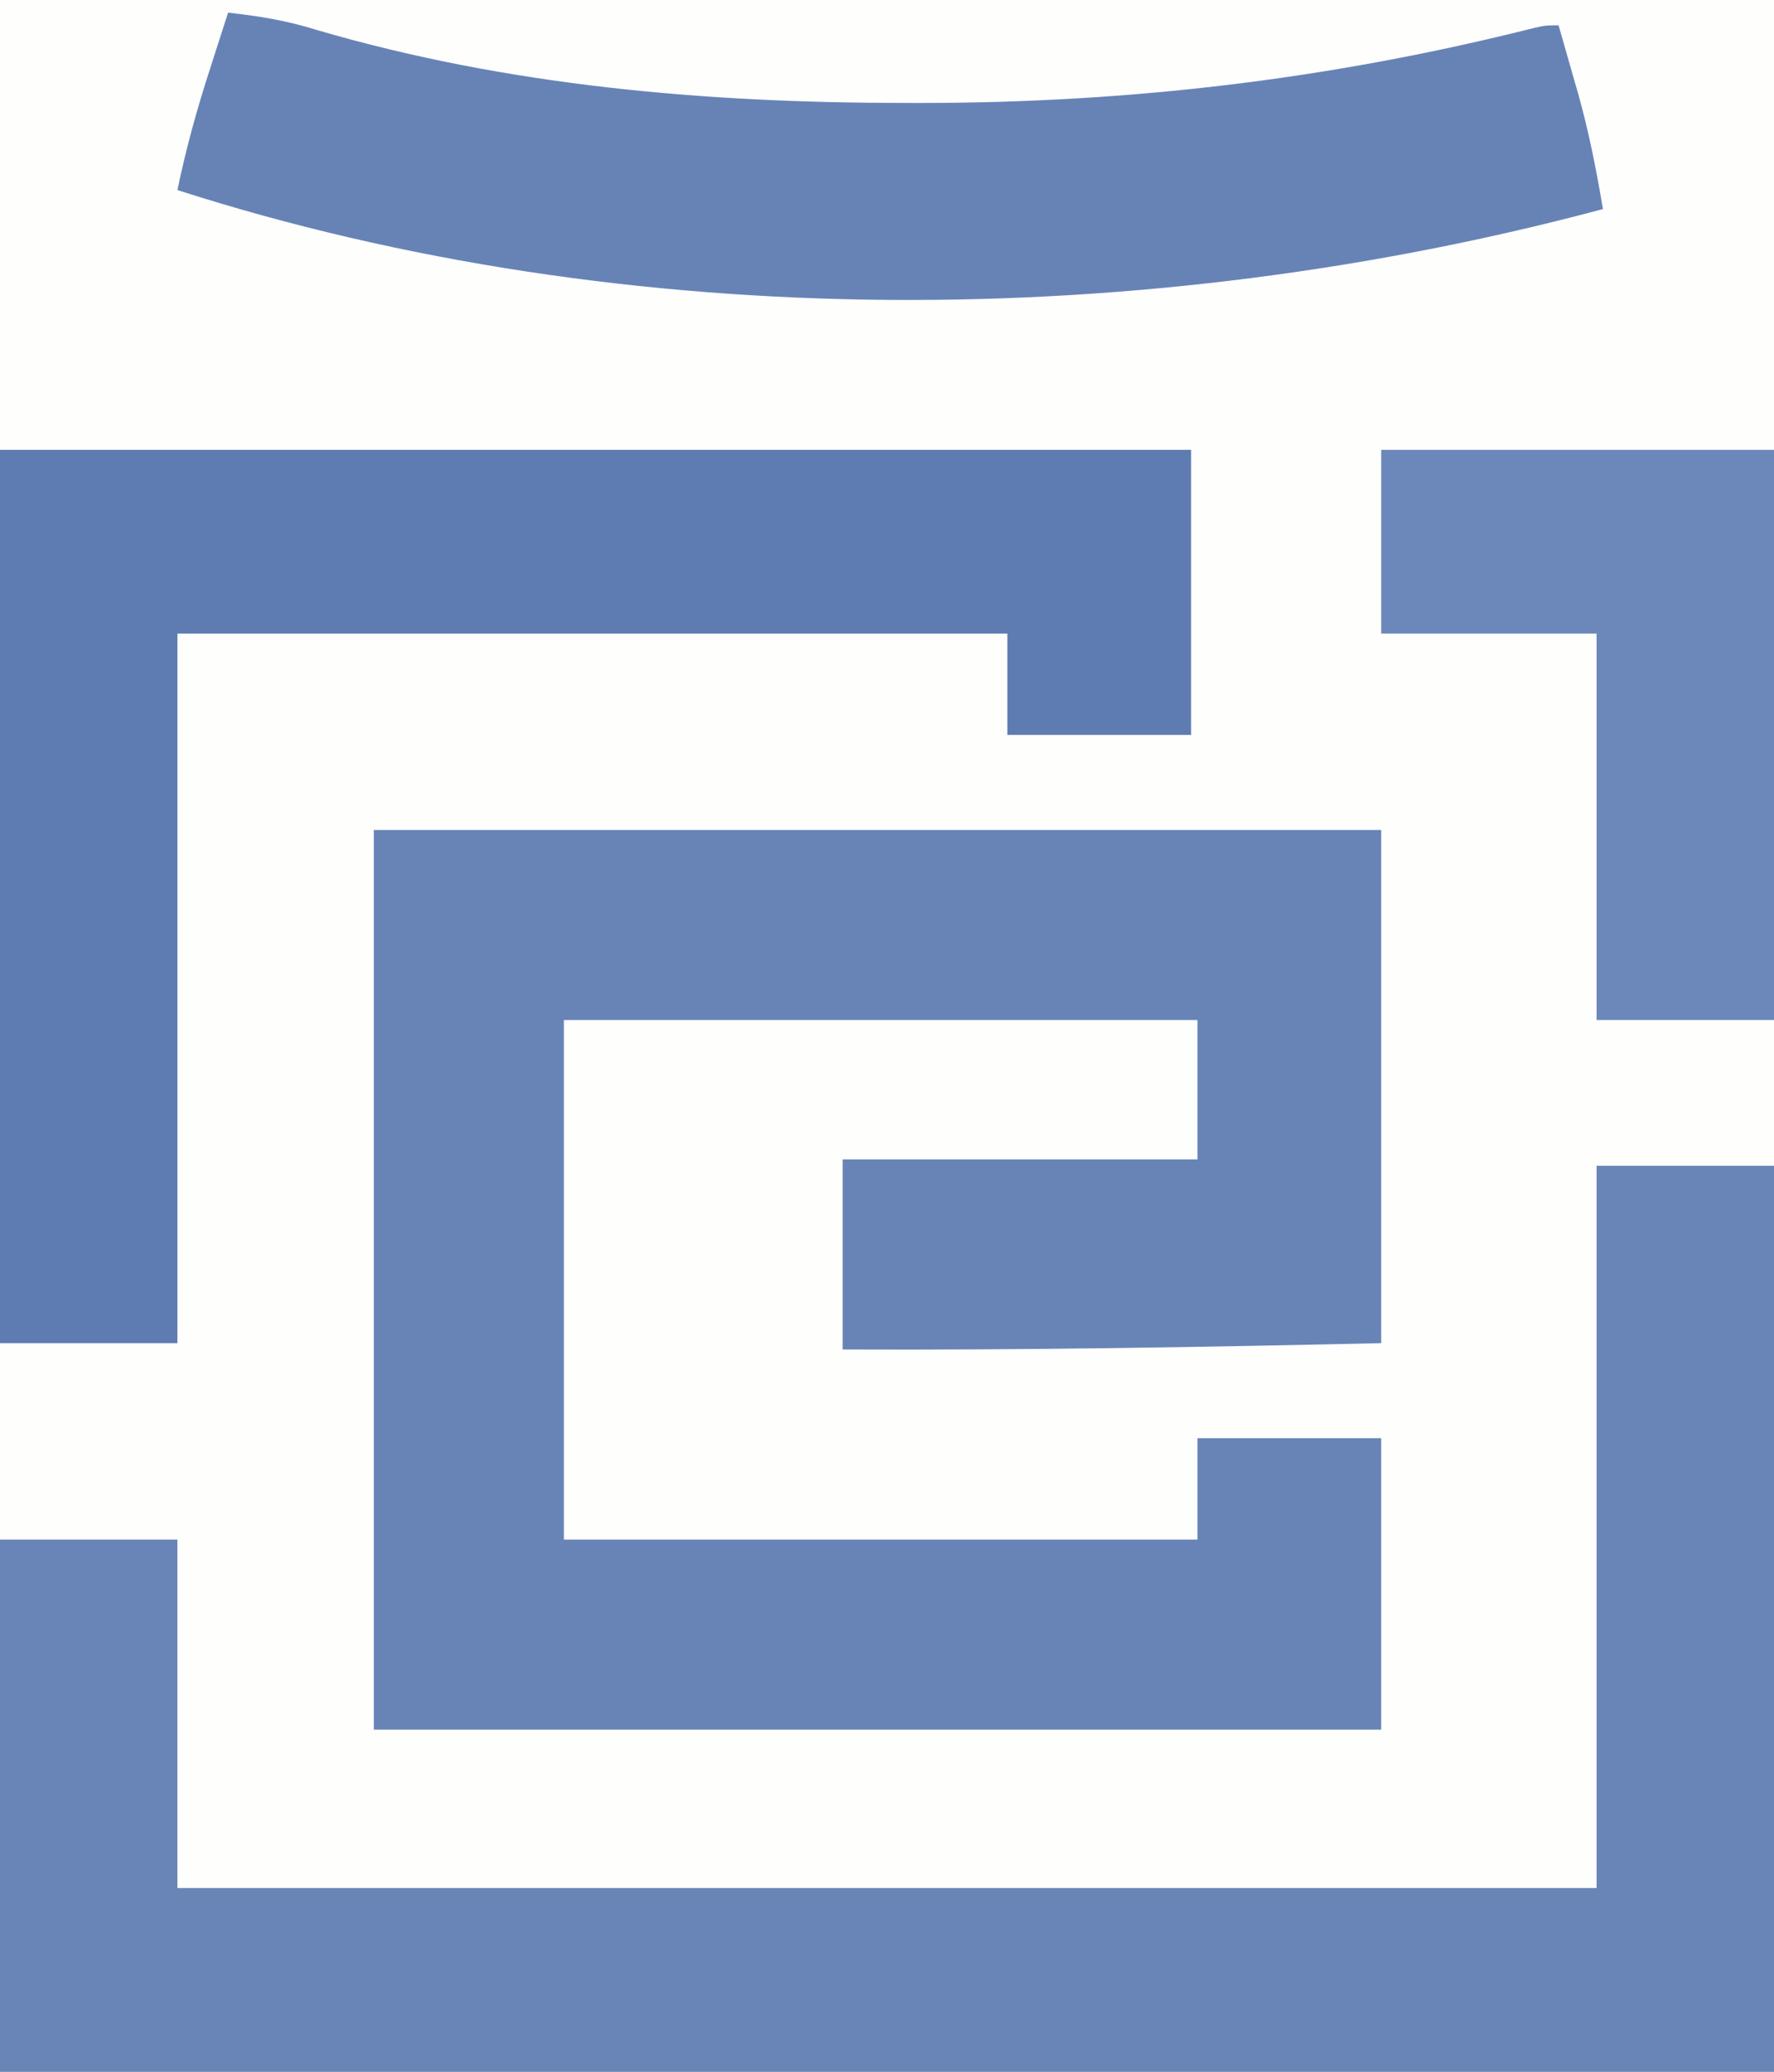
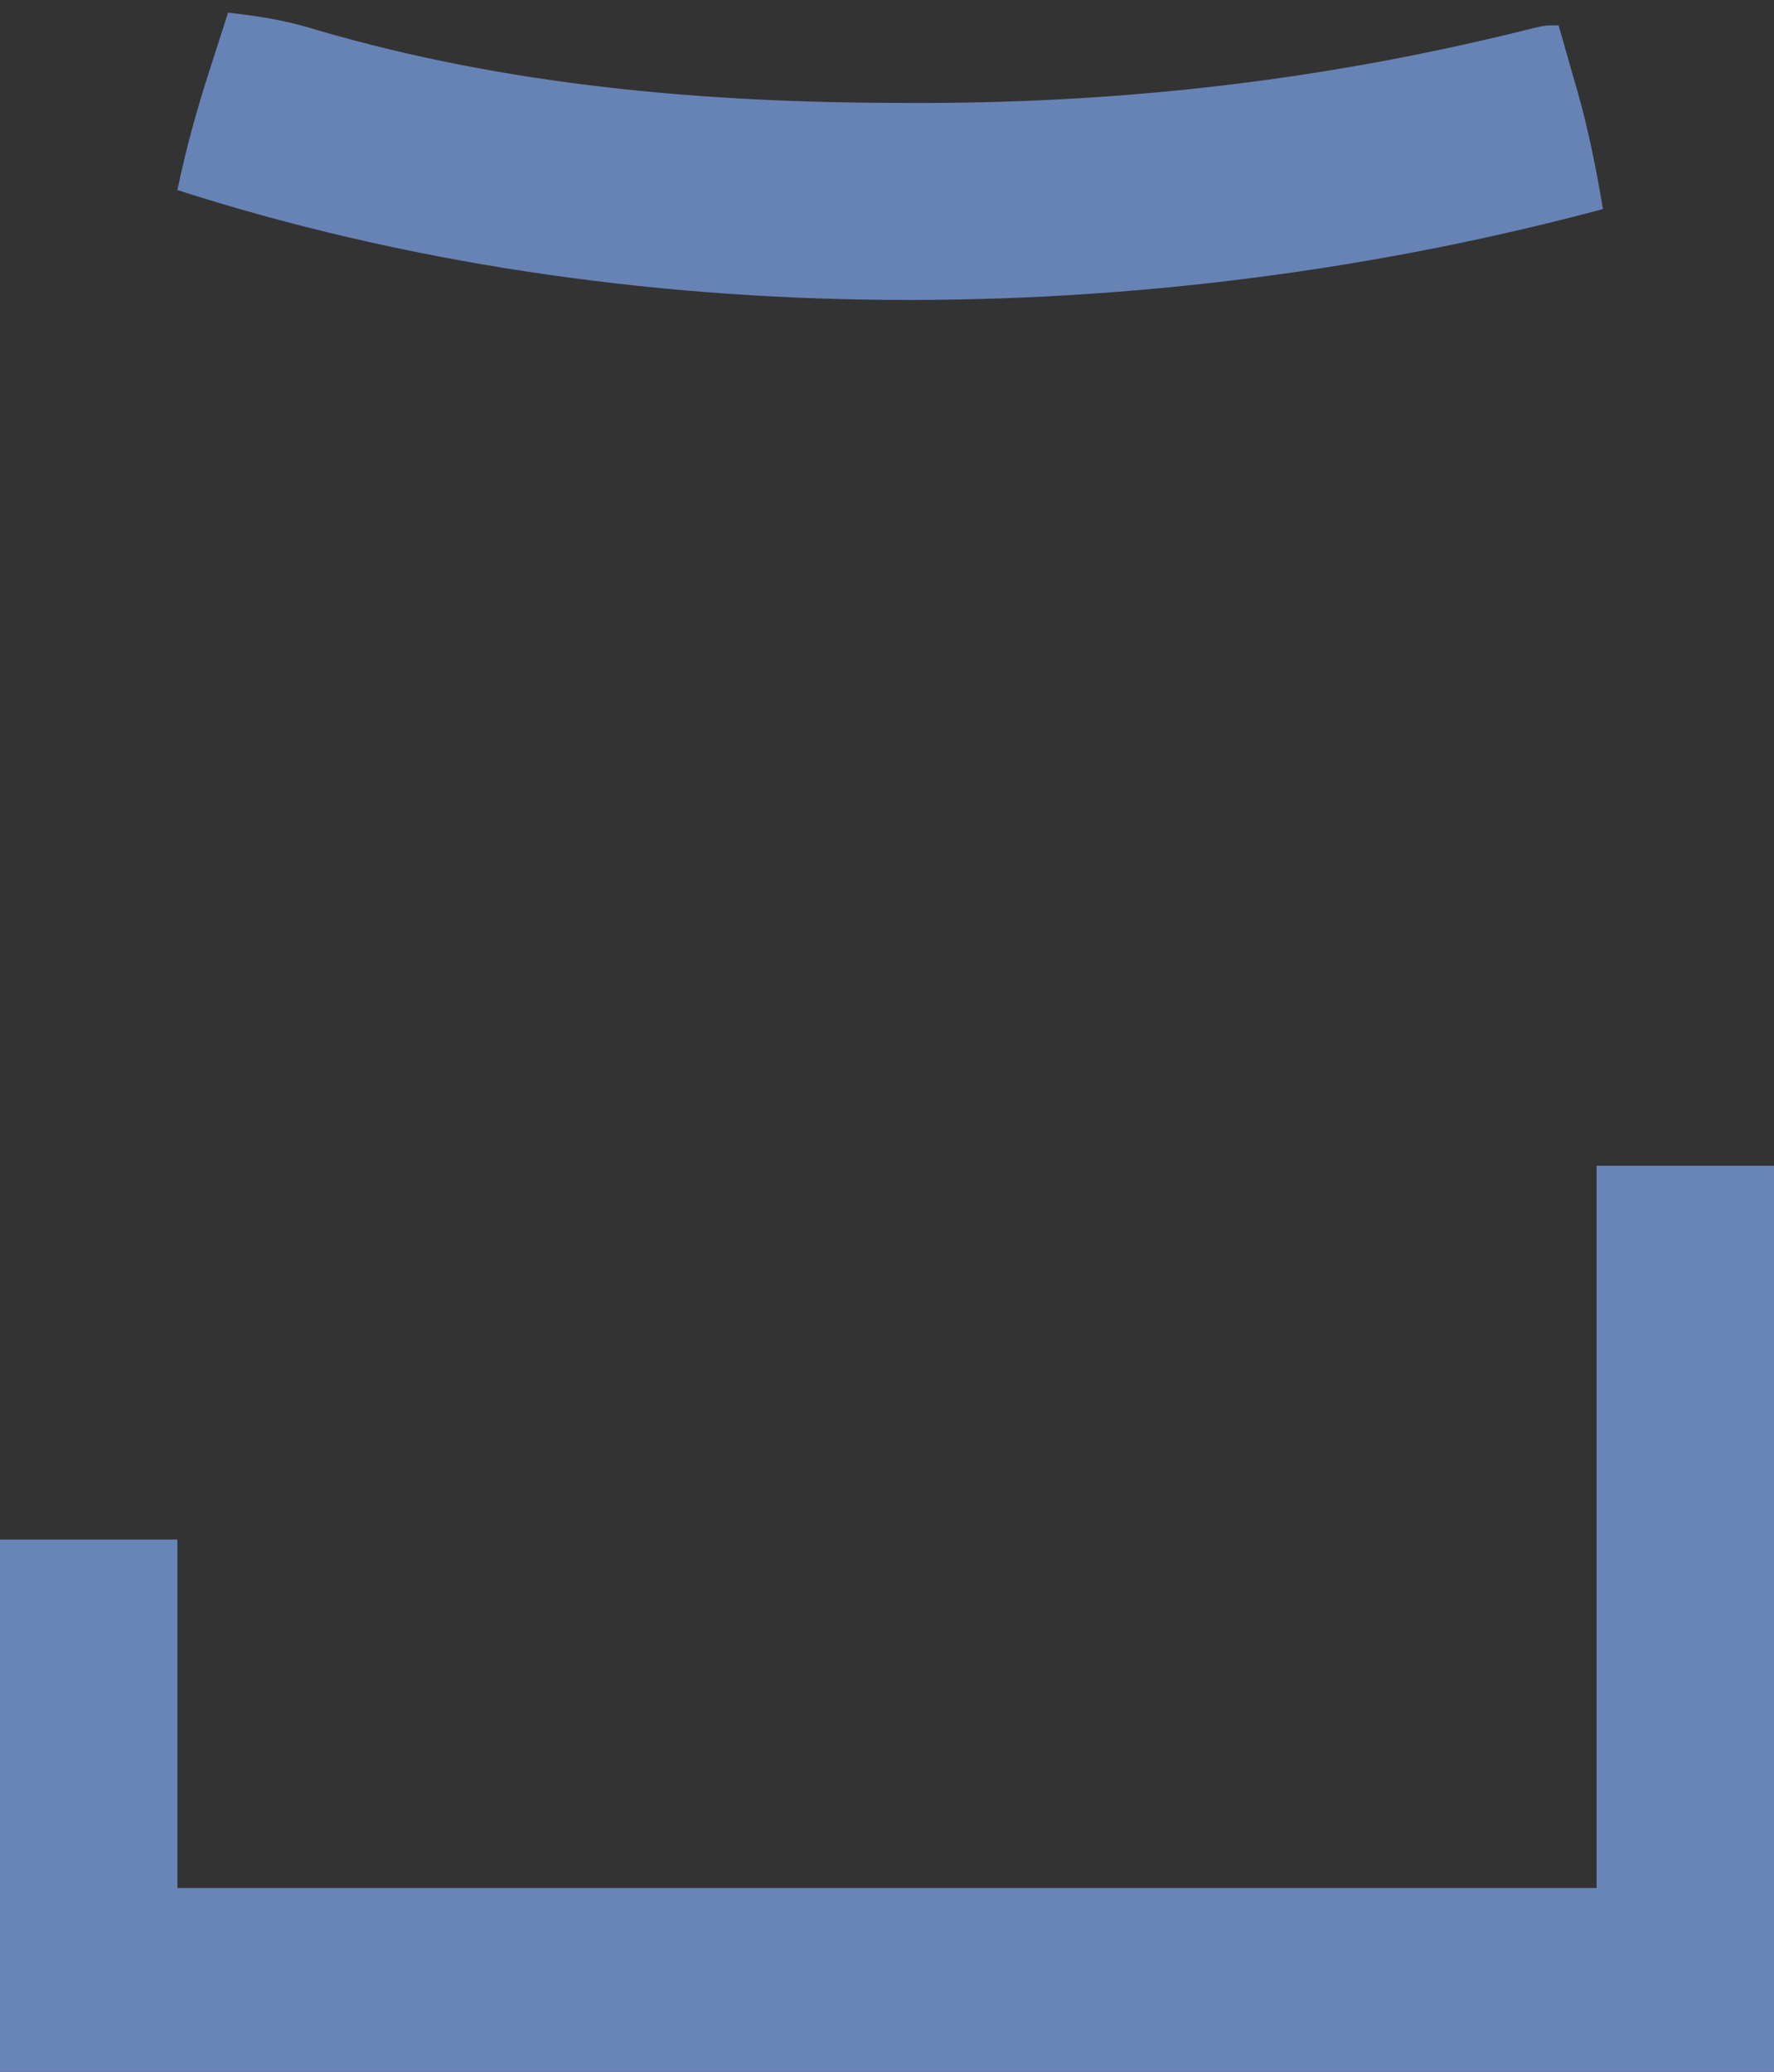
<svg xmlns="http://www.w3.org/2000/svg" version="1.1" width="280" height="327">
  <rect width="100%" height="100%" fill="#333333" stroke="none" />
-   <path d="M0 0 C92.4 0 184.8 0 280 0 C280 107.91 280 215.82 280 327 C187.6 327 95.2 327 0 327 C0 219.09 0 111.18 0 0 Z " fill="#FEFEFD" transform="translate(0,0)" />
-   <path d="M0 0 C52.47 0 104.94 0 159 0 C159 26.73 159 53.46 159 81 C130.646 81.637 102.358 82.119 74 82 C74 72.1 74 62.2 74 52 C92.48 52 110.96 52 130 52 C130 44.74 130 37.48 130 30 C97 30 64 30 30 30 C30 57.06 30 84.12 30 112 C63 112 96 112 130 112 C130 106.72 130 101.44 130 96 C139.57 96 149.14 96 159 96 C159 111.18 159 126.36 159 142 C106.53 142 54.06 142 0 142 C0 95.14 0 48.28 0 0 Z " fill="#6884B7" transform="translate(59,131)" />
  <path d="M0 0 C9.24 0 18.48 0 28 0 C28 47.19 28 94.38 28 143 C-64.4 143 -156.8 143 -252 143 C-252 115.28 -252 87.56 -252 59 C-242.76 59 -233.52 59 -224 59 C-224 77.15 -224 95.3 -224 114 C-150.08 114 -76.16 114 0 114 C0 76.38 0 38.76 0 0 Z " fill="#6985B7" transform="translate(252,184)" />
-   <path d="M0 0 C62.04 0 124.08 0 188 0 C188 14.85 188 29.7 188 45 C178.43 45 168.86 45 159 45 C159 39.72 159 34.44 159 29 C115.77 29 72.54 29 28 29 C28 65.96 28 102.92 28 141 C18.76 141 9.52 141 0 141 C0 94.47 0 47.94 0 0 Z " fill="#5E7CB1" transform="translate(0,71)" />
  <path d="M0 0 C4.905 0.529 9.342 1.264 14.062 2.75 C44.292 11.584 75.372 14.225 106.75 14.25 C107.654 14.251 108.558 14.252 109.489 14.253 C142.514 14.228 174.158 10.479 206.194 2.396 C208 2 208 2 210 2 C210.798 4.769 211.589 7.54 212.375 10.312 C212.597 11.079 212.818 11.845 213.047 12.635 C214.758 18.698 215.962 24.788 217 31 C144.876 50.287 63.385 50.941 -8 28 C-6.649 21.501 -4.922 15.249 -2.875 8.938 C-2.459 7.639 -2.459 7.639 -2.035 6.314 C-1.36 4.208 -0.682 2.104 0 0 Z " fill="#6783B6" transform="translate(36,2)" />
-   <path d="M0 0 C20.46 0 40.92 0 62 0 C62 29.7 62 59.4 62 90 C52.76 90 43.52 90 34 90 C34 69.87 34 49.74 34 29 C22.78 29 11.56 29 0 29 C0 19.43 0 9.86 0 0 Z " fill="#6C87B9" transform="translate(218,71)" />
</svg>